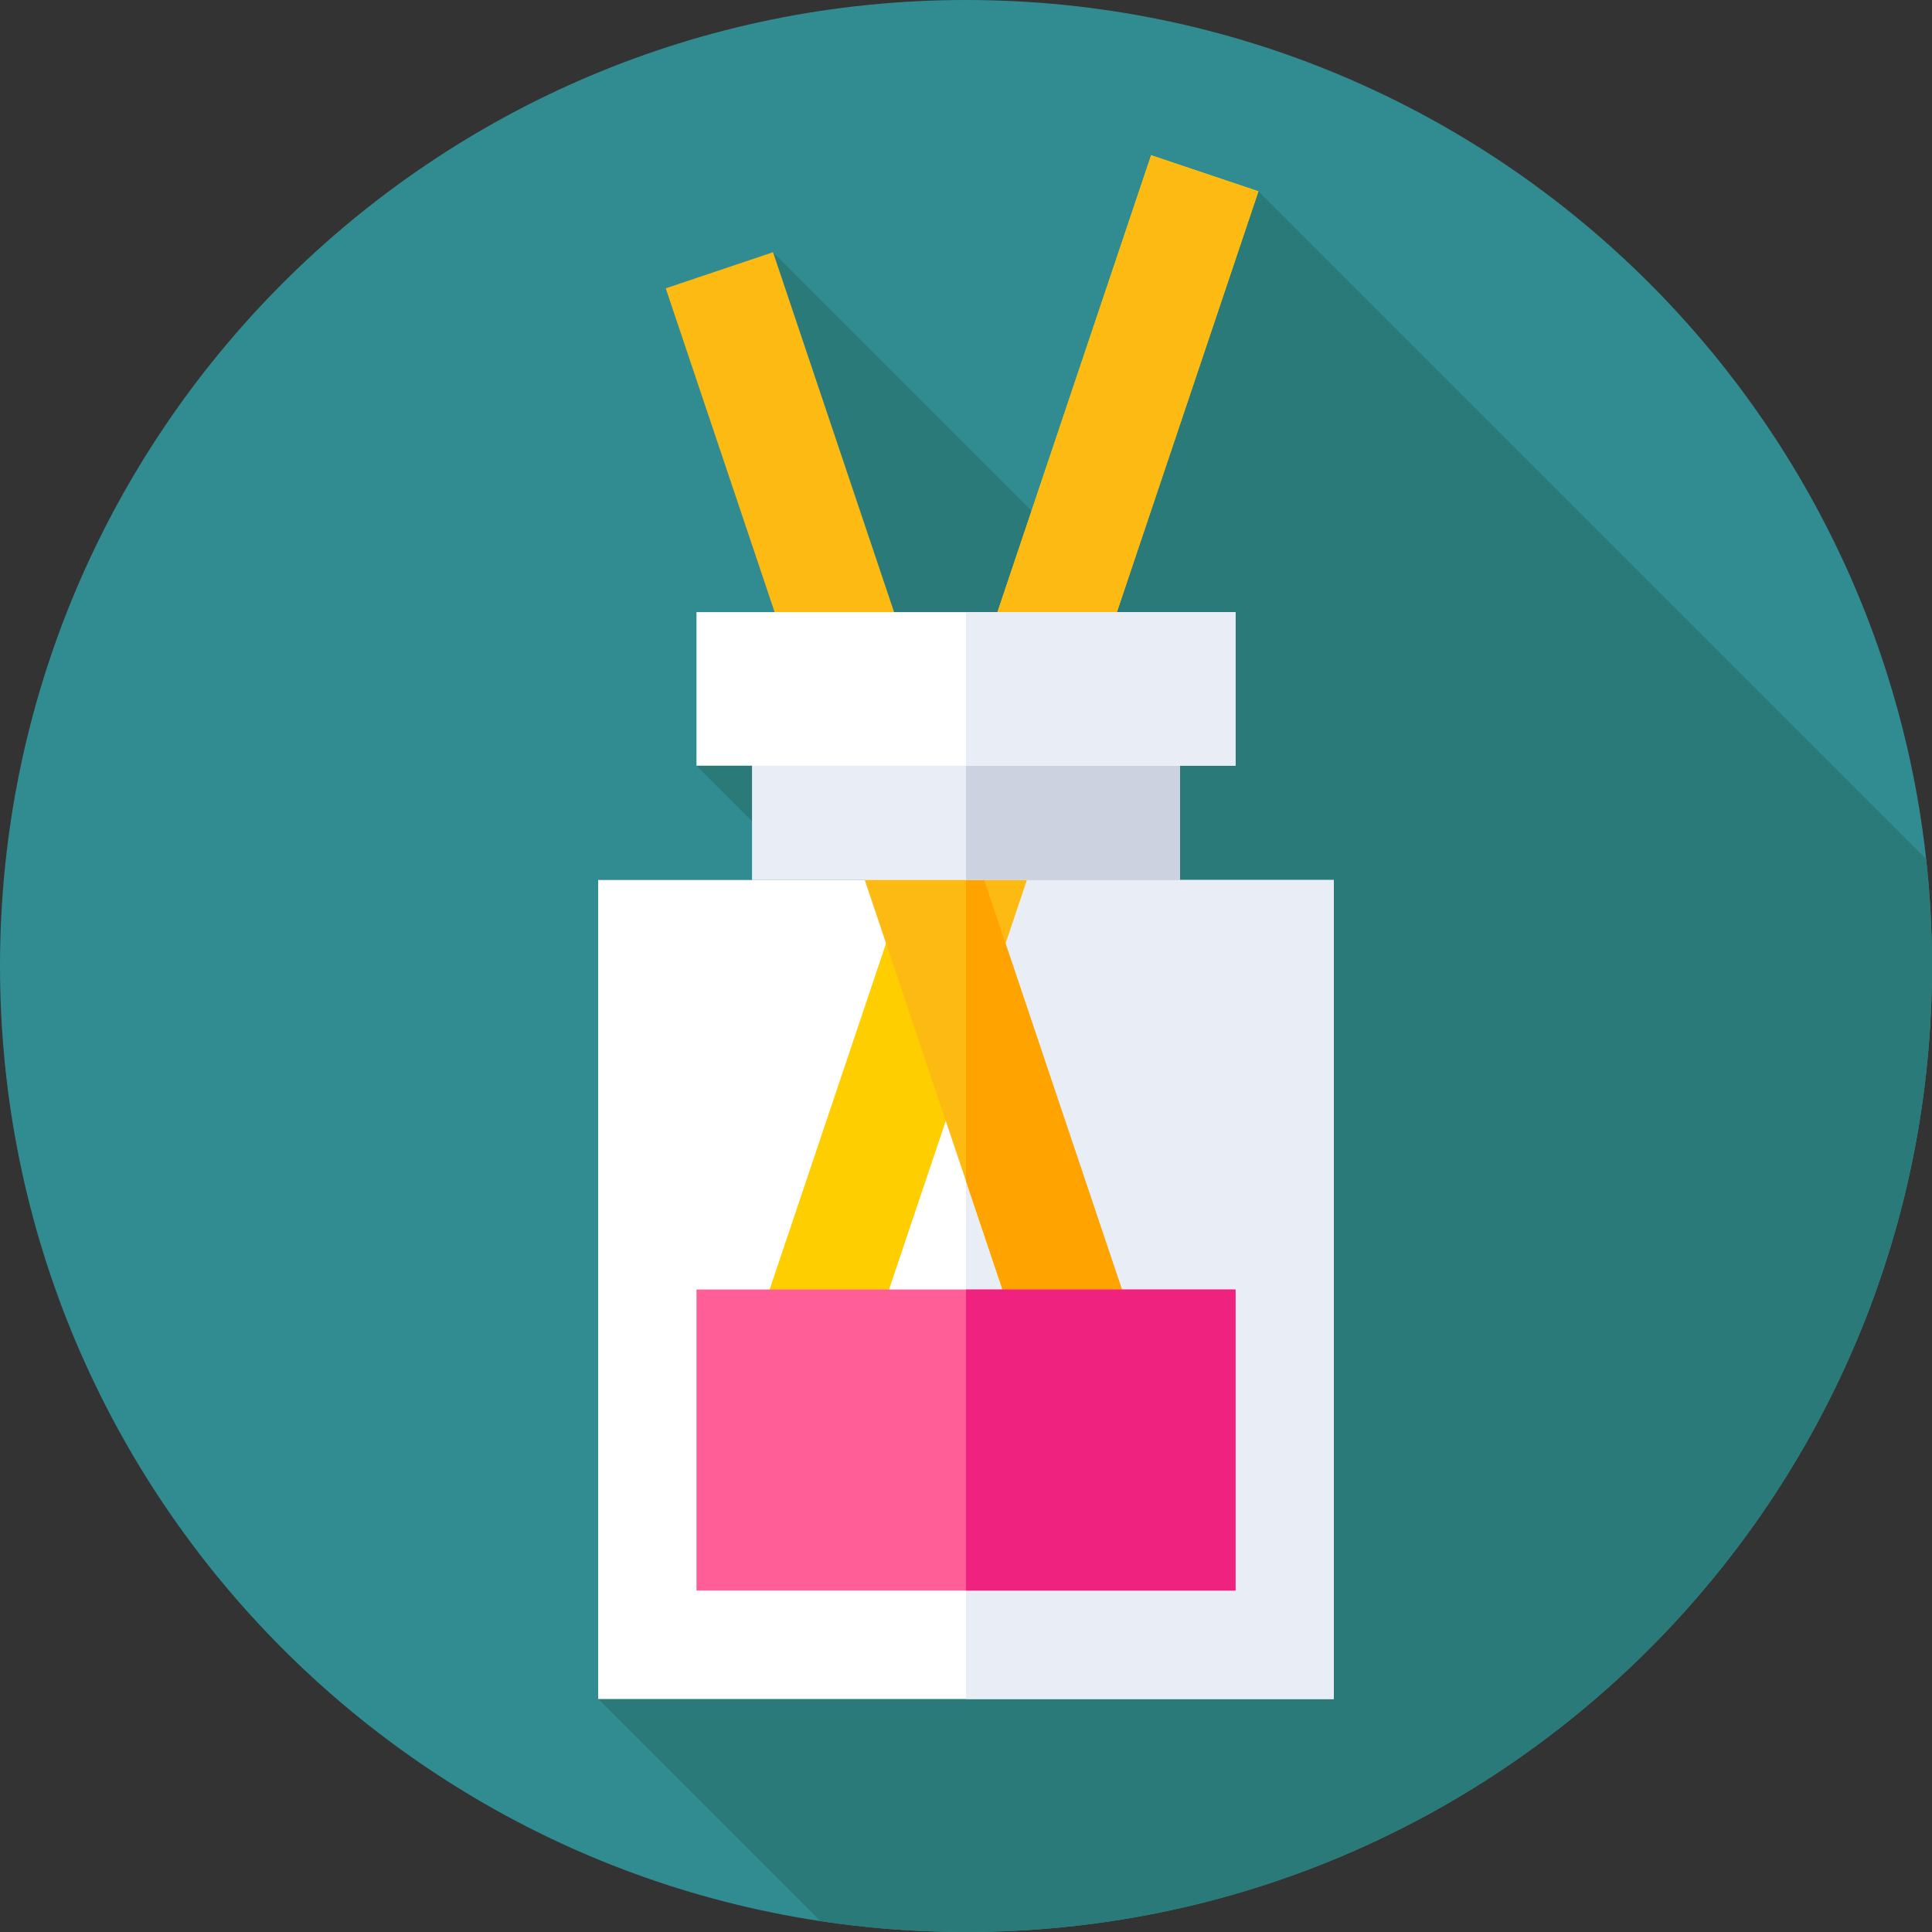
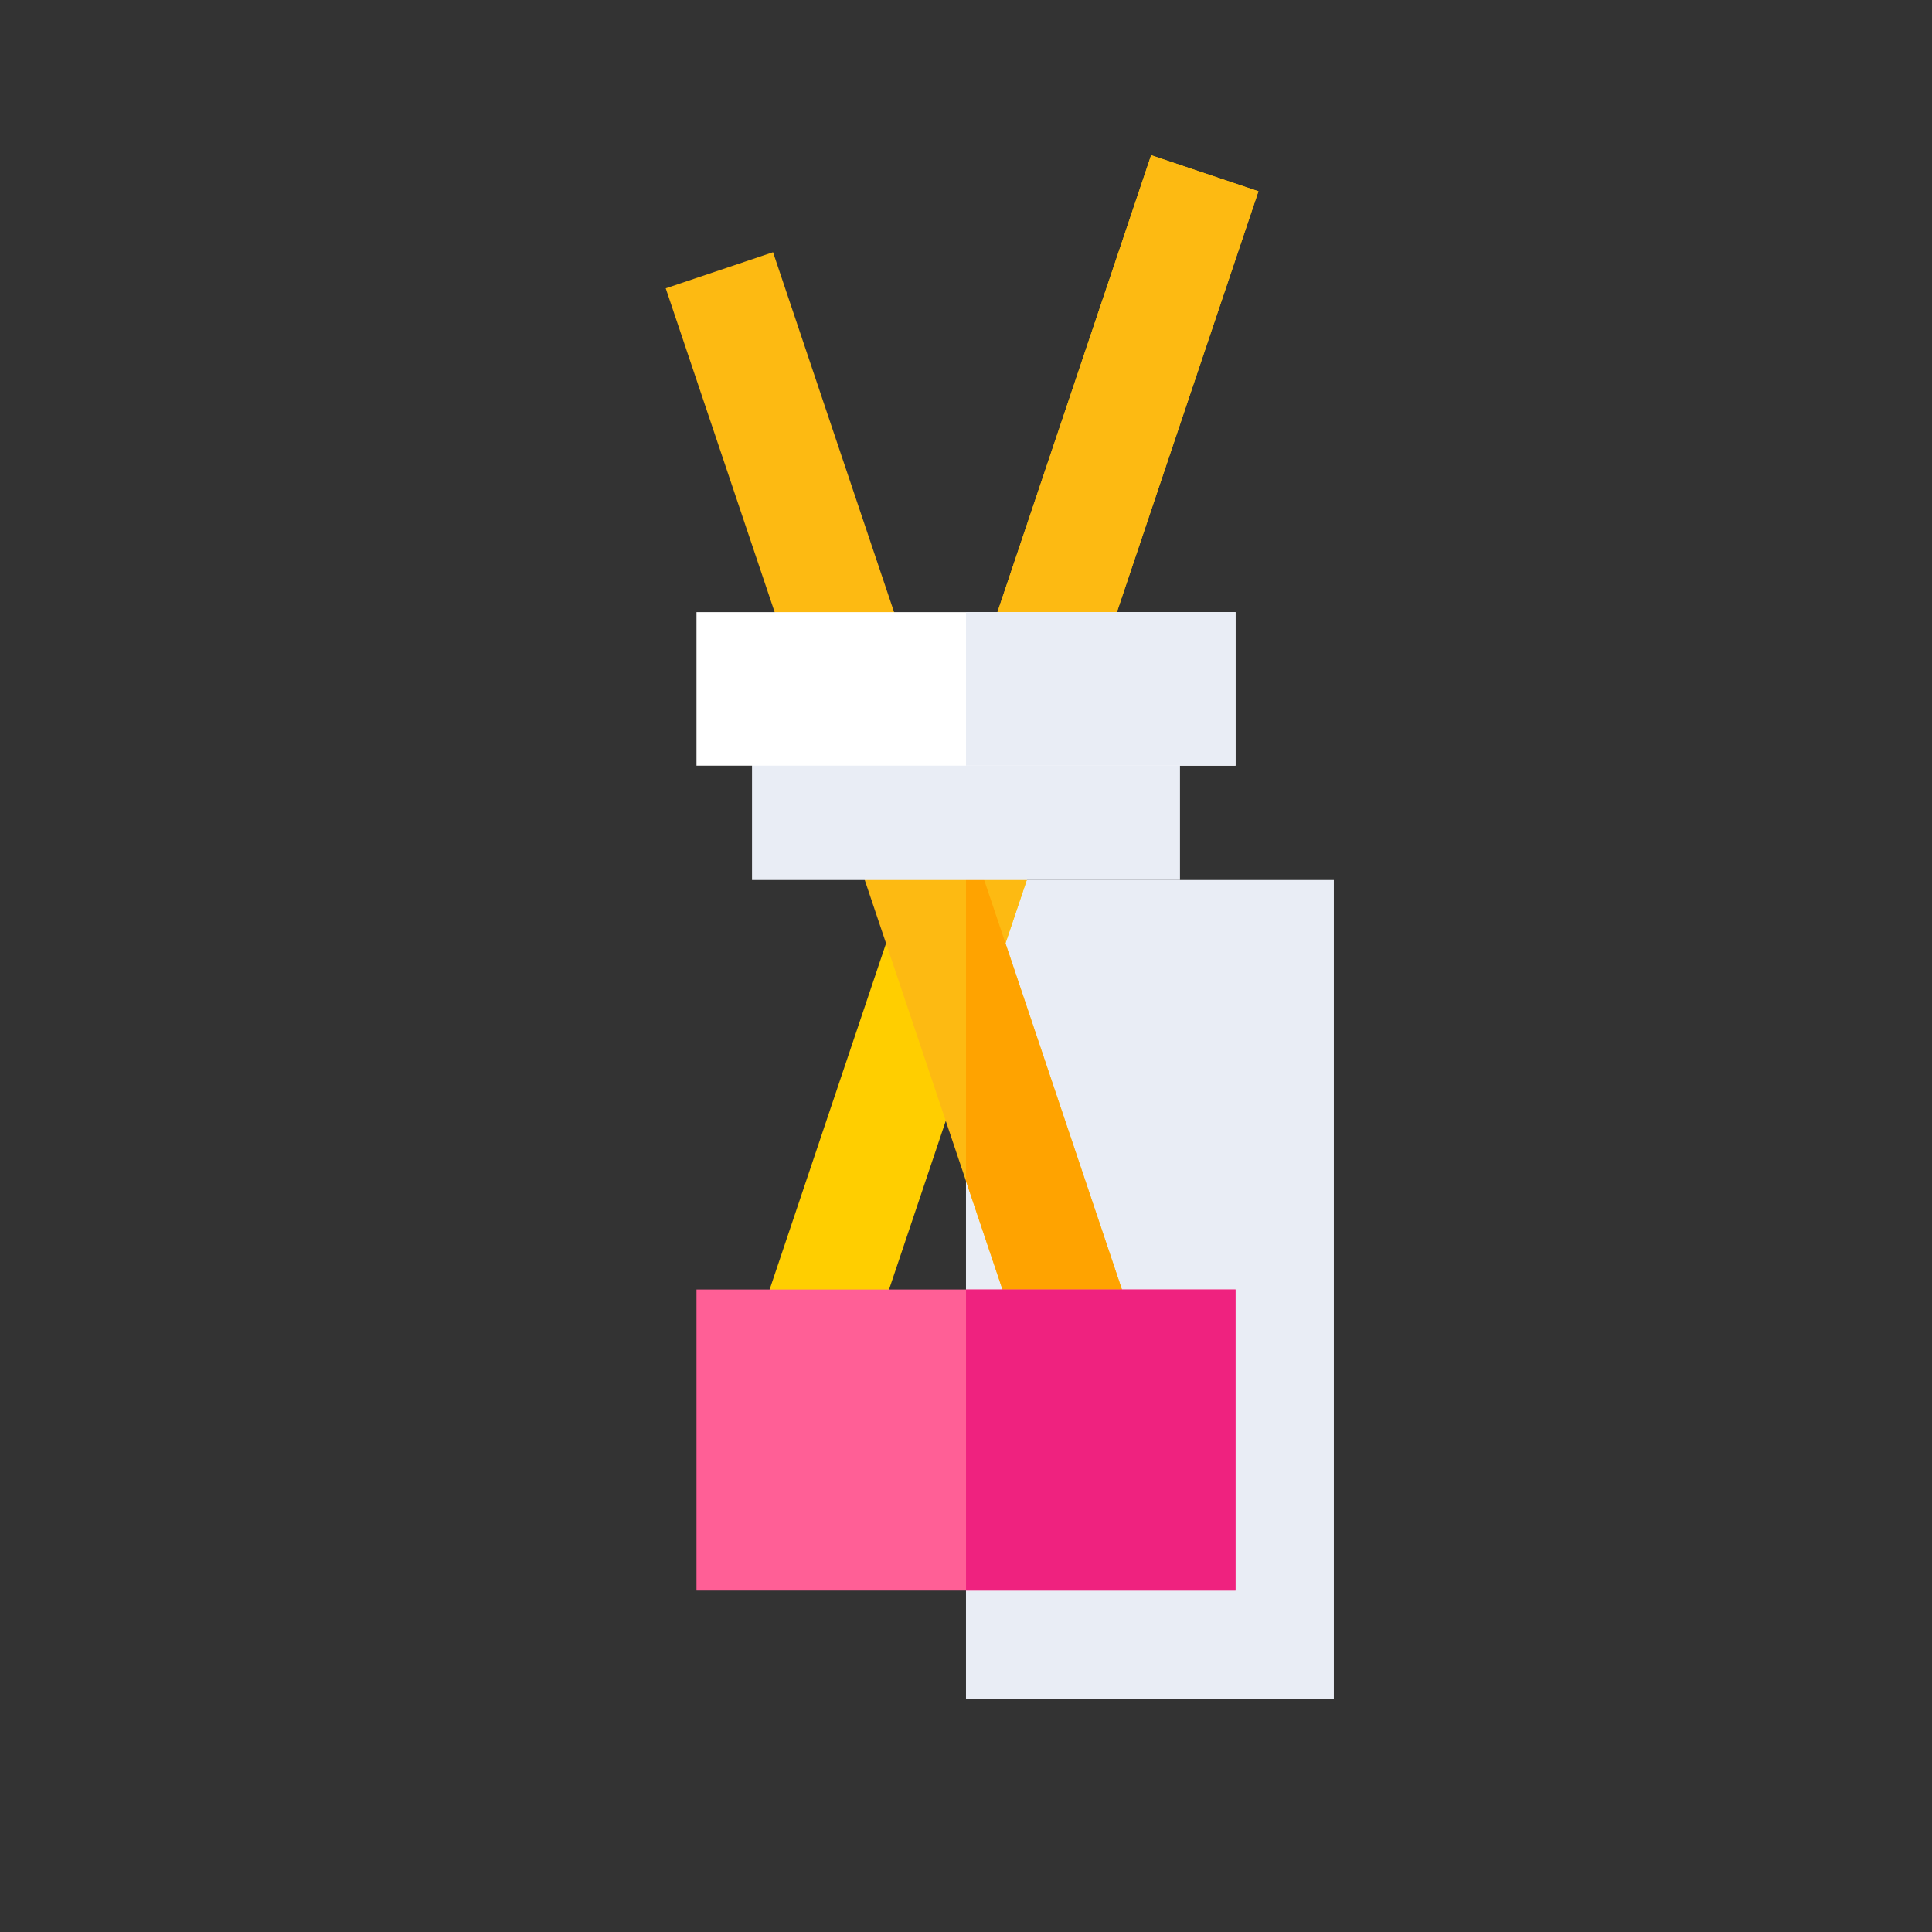
<svg xmlns="http://www.w3.org/2000/svg" id="Layer_1" data-name="Layer 1" viewBox="0 0 85.039 85.039">
  <rect x="0" y="0" width="85.039" height="85.039" fill="#333333" stroke="none" />
  <defs>
    <style> .cls-1 { fill: #cdd2e1; } .cls-2 { fill: #e9edf5; } .cls-3 { fill: #2b7a7a; } .cls-4 { fill: #fff; } .cls-5 { fill: none; } .cls-6 { fill: #318c91; } .cls-7 { fill: #ffce00; } .cls-8 { fill: #ffa300; } .cls-9 { fill: #fdba12; } .cls-10 { fill: #ef227f; } .cls-11 { fill: #ff5f96; } .cls-12 { clip-path: url(#clippath); } </style>
    <clipPath id="clippath">
      <rect class="cls-5" y="0" width="85.039" height="85.039" />
    </clipPath>
  </defs>
  <g id="g2757">
    <g id="g2759">
      <g class="cls-12">
        <g id="g2761">
          <g id="g2767">
-             <path id="path2769" class="cls-6" d="M0,42.52C0,19.037,19.037,0,42.52,0s42.52,19.037,42.52,42.52-19.037,42.52-42.52,42.52S0,66.003,0,42.52" />
-           </g>
+             </g>
          <g id="g2771">
-             <path id="path2773" class="cls-3" d="M85.039,42.52c0-1.592-.088-3.163-.258-4.71l-29.39-29.39-7.324,16.724-14.041-14.041,3.366,20.504-6.735,2.094,6.932,6.932-11.259,34.151,9.774,9.774c2.093.317,4.235.481,6.416.481,23.483,0,42.52-19.037,42.52-42.52" />
-           </g>
-           <path id="path2775" class="cls-4" d="M58.71,74.784H26.329v-36.05h32.381v36.05Z" />
+             </g>
          <path id="path2777" class="cls-2" d="M58.71,38.735h-16.191v36.05h16.191v-36.05Z" />
          <g id="g2779">
            <path id="path2781" class="cls-7" d="M35.463,67.672l-4.723-1.588L50.668,6.832l4.723,1.588-19.929,59.252Z" />
          </g>
          <g id="g2783">
            <path id="path2785" class="cls-9" d="M50.668,6.832l-8.149,24.228v15.631l12.872-38.27-4.723-1.588Z" />
          </g>
          <g id="g2787">
            <path id="path2789" class="cls-9" d="M46.249,63.074L29.303,12.691l4.723-1.589,16.946,50.383-4.723,1.588Z" />
          </g>
          <g id="g2791">
            <path id="path2793" class="cls-8" d="M50.972,61.485l-8.452-25.129v15.631l3.729,11.087,4.723-1.588Z" />
          </g>
          <path id="path2795" class="cls-2" d="M51.938,38.735h-18.837v-7.477h18.837v7.477Z" />
-           <path id="path2797" class="cls-1" d="M51.938,31.257h-9.418v7.477h9.418v-7.477Z" />
          <path id="path2799" class="cls-4" d="M54.383,33.702h-23.726v-6.758h23.726v6.758Z" />
          <path id="path2801" class="cls-2" d="M54.383,26.944h-11.863v6.758h11.863v-6.758Z" />
          <path id="path2803" class="cls-11" d="M54.383,70.011h-23.726v-13.252h23.726v13.252Z" />
          <path id="path2805" class="cls-10" d="M54.383,56.759h-11.863v13.252h11.863v-13.252Z" />
        </g>
      </g>
    </g>
  </g>
</svg>